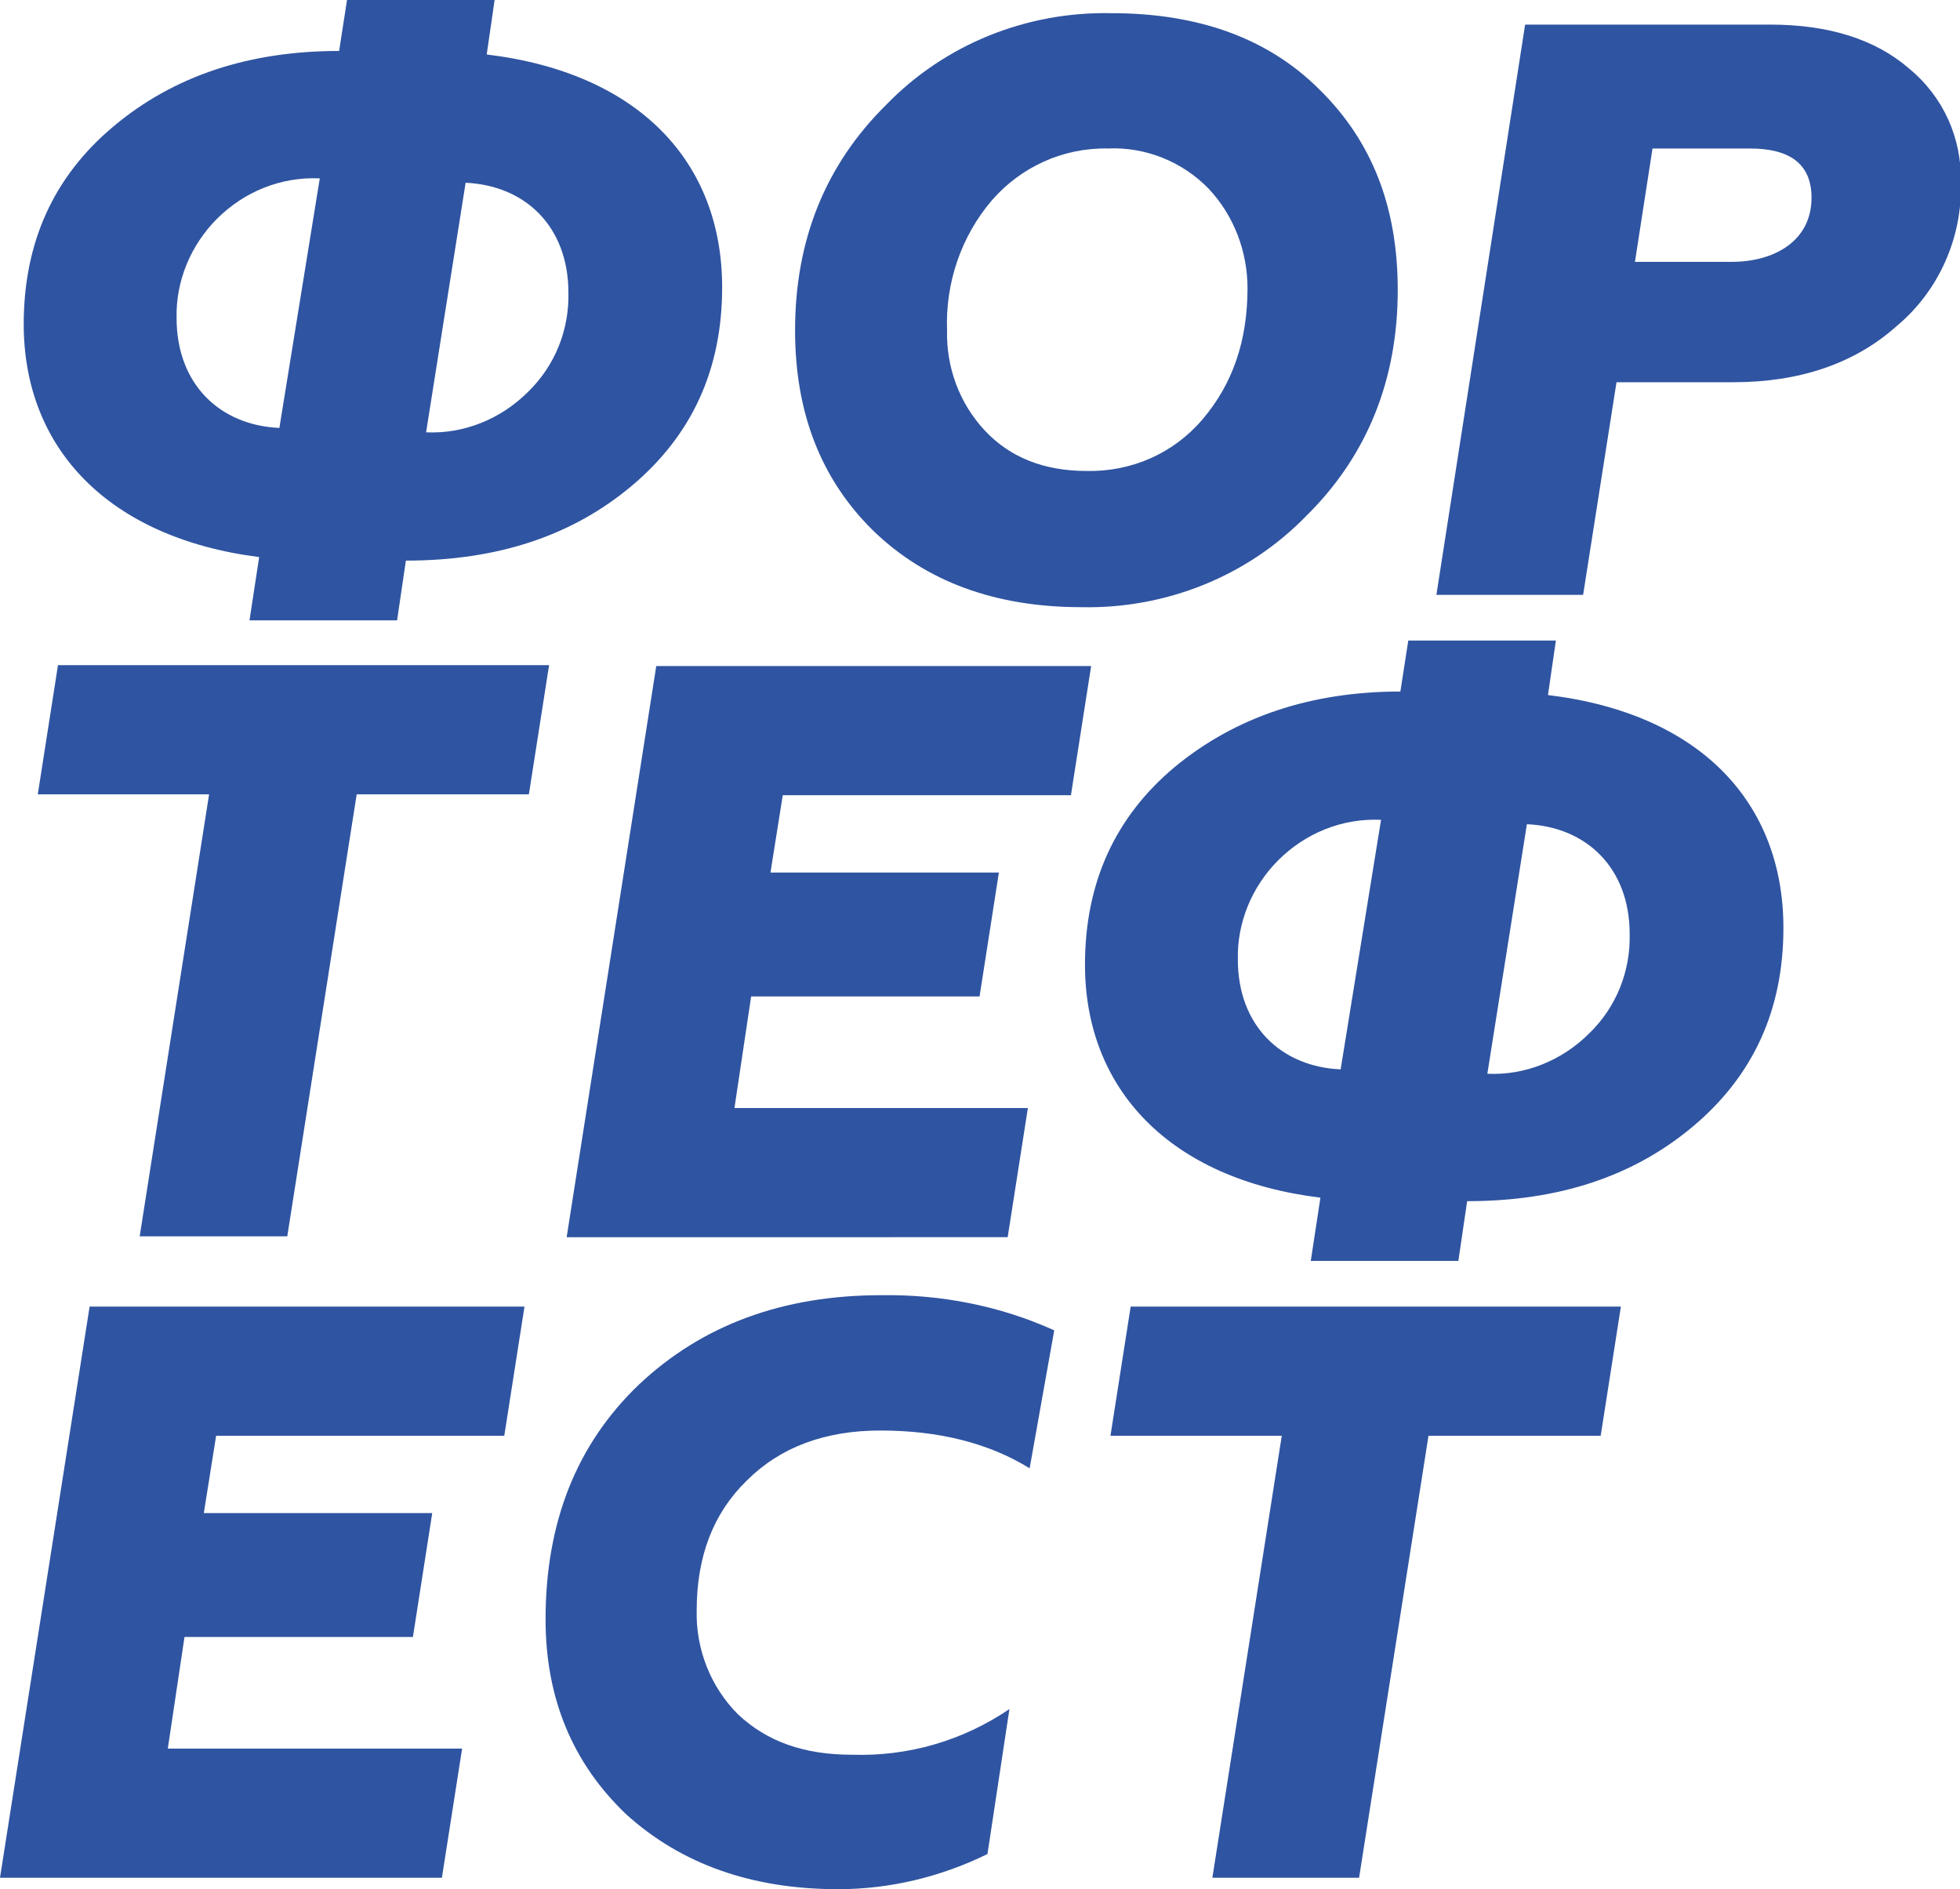
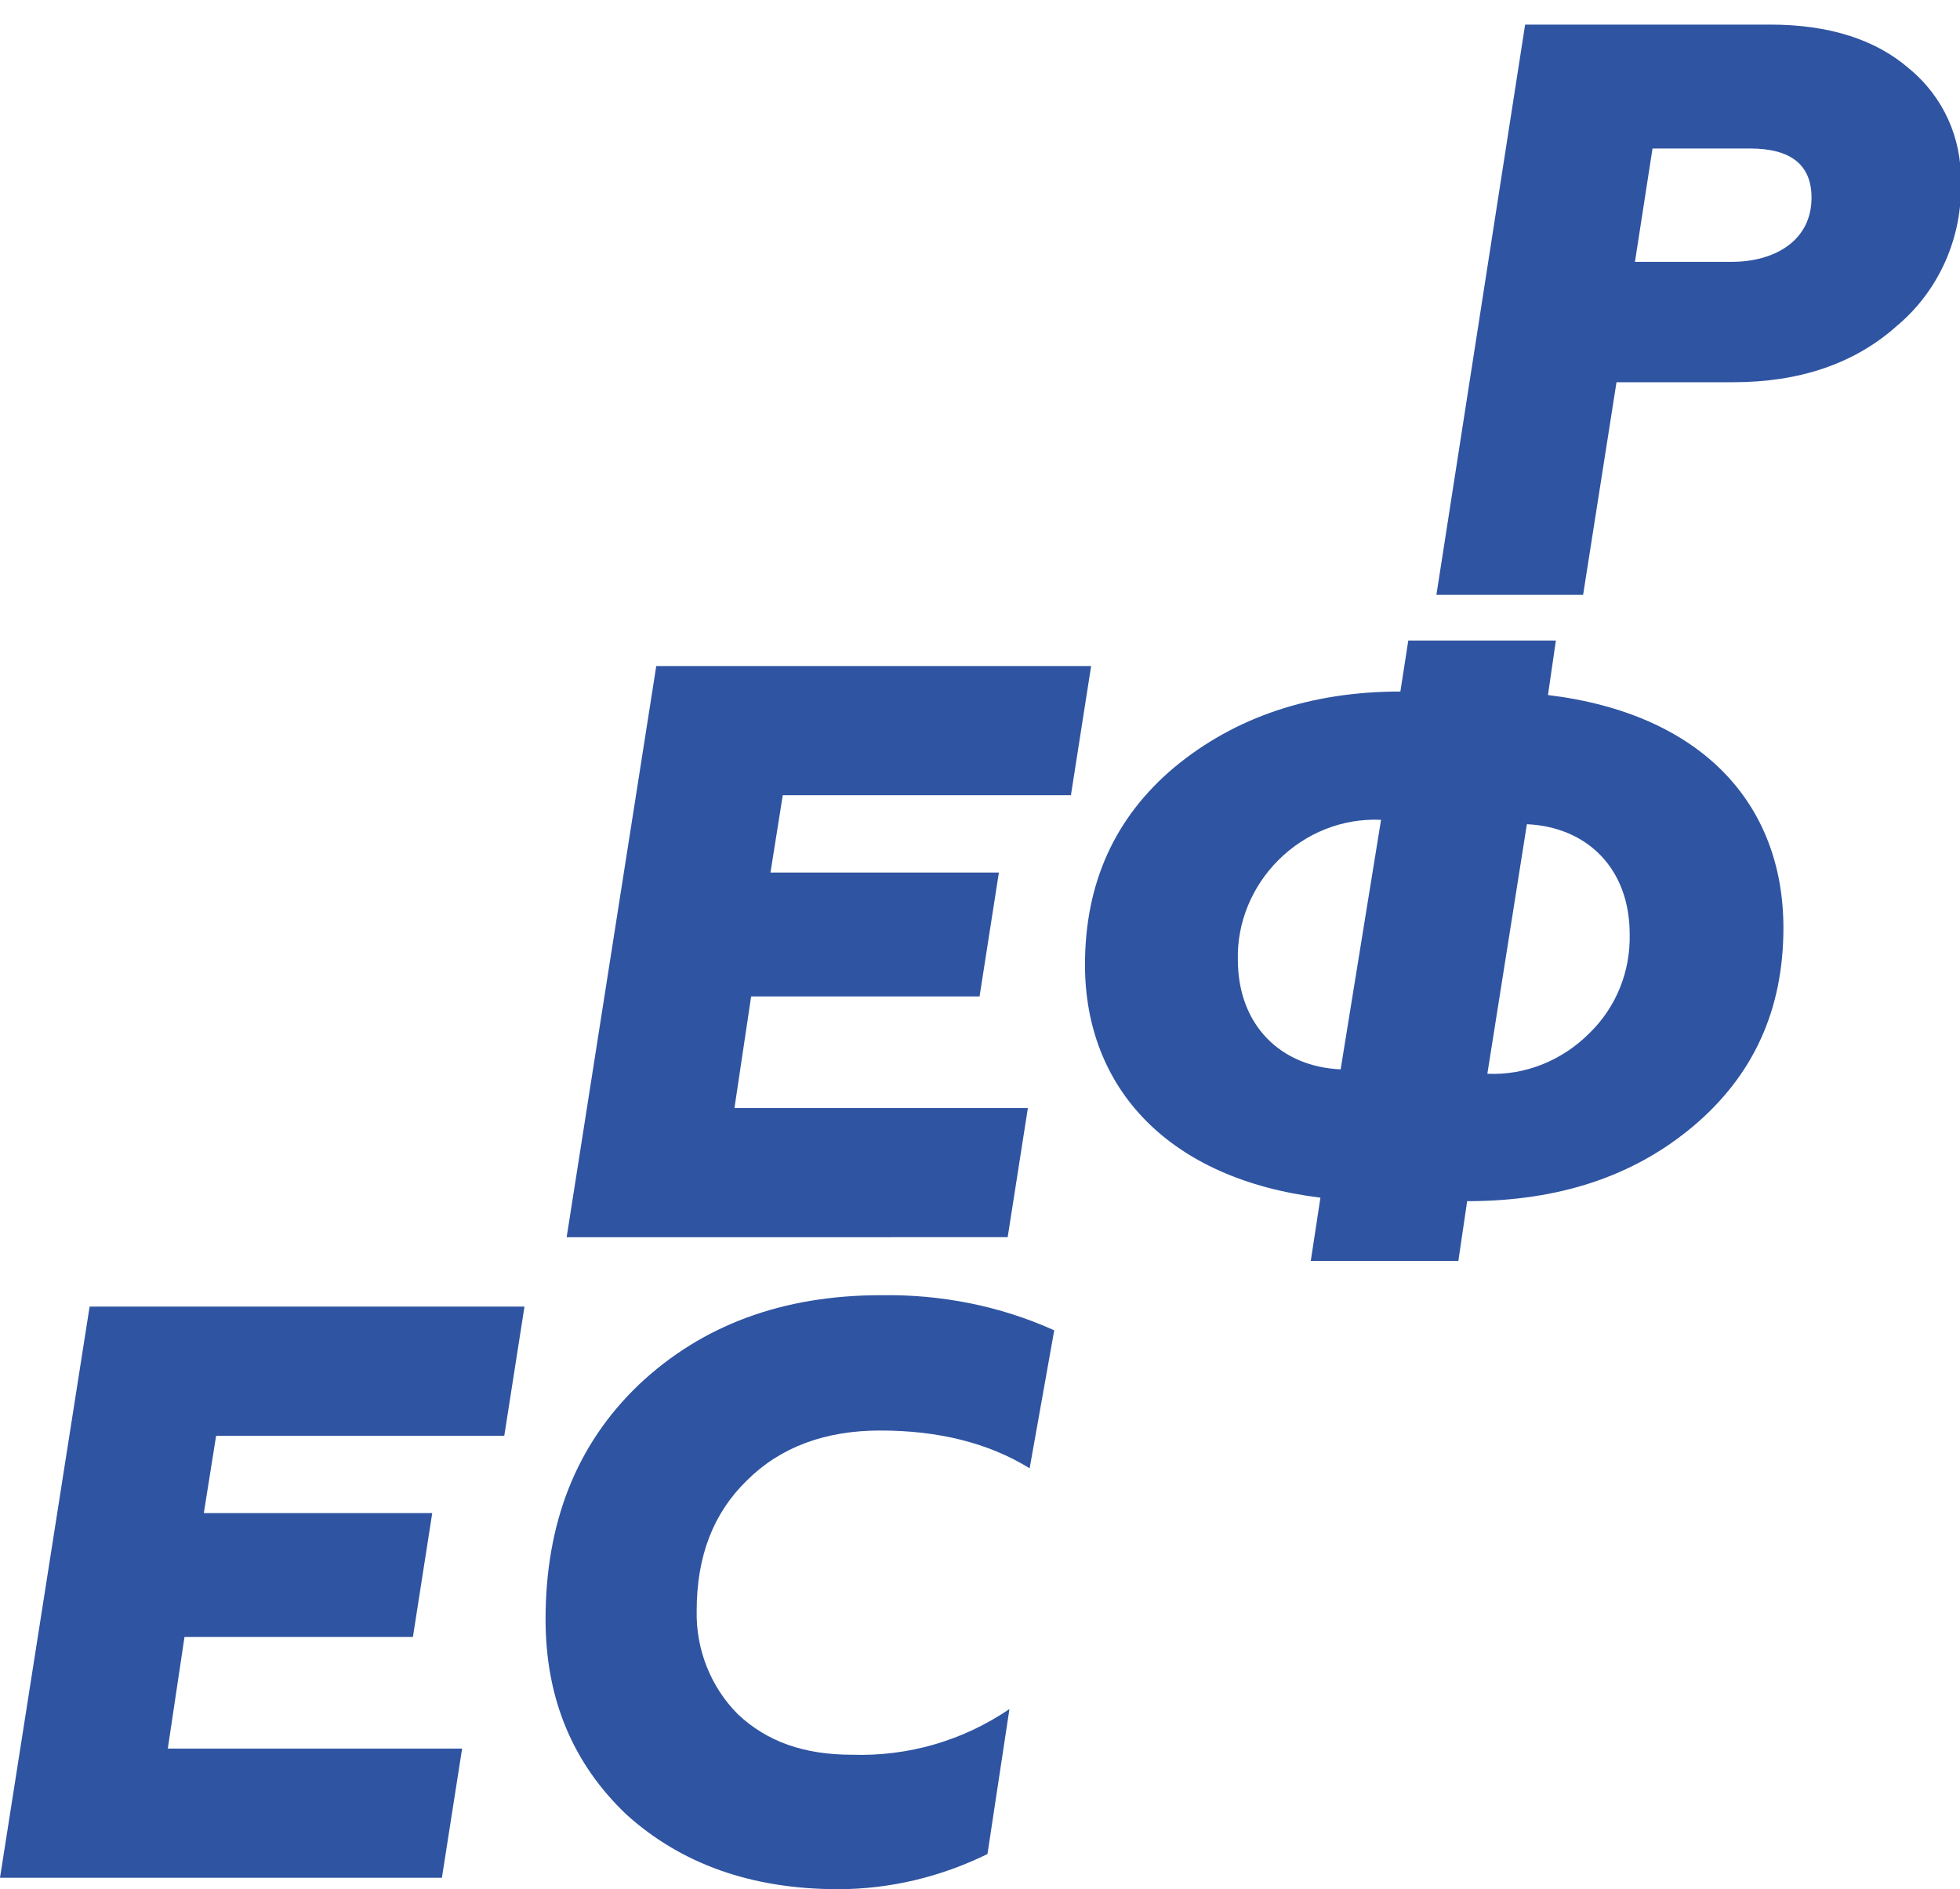
<svg xmlns="http://www.w3.org/2000/svg" version="1.1" id="Слой_1" x="0px" y="0px" viewBox="0 0 223.1 215" style="enable-background:new 0 0 223.1 215;" xml:space="preserve">
  <style type="text/css"> .st0{fill:#2F54A1;} </style>
  <title>ff-logo</title>
  <path class="st0" d="M19.1,199h33.5l-2.3,14.7H0l10.2-65h49.5l-2.3,14.7H24.6l-1.4,8.8h26l-2.2,14.1H21L19.1,199z" />
-   <path class="st0" d="M38.6,5.8L39.5,0h16.8l-0.9,6.2c17.4,2.1,26.8,12.3,26.8,26.5c0,9.3-3.4,16.8-10.3,22.6 c-6.8,5.7-15.3,8.5-25.7,8.5l-1,6.8H28.4l1.1-7.2C12.3,61.2,2.7,51,2.7,36.9c0-9.3,3.4-16.8,10.2-22.5C19.8,8.6,28.4,5.8,38.6,5.8 L38.6,5.8z M36.4,20.3c-4.4-0.2-8.6,1.5-11.7,4.6c-3,3-4.7,7.1-4.6,11.3c0,7.5,4.9,12.2,11.7,12.5L36.4,20.3z M48.5,49.2 c4.3,0.2,8.5-1.5,11.6-4.6c3.1-3,4.7-7.1,4.6-11.3c0-7.5-4.9-12.2-11.7-12.5L48.5,49.2z" />
-   <path class="st0" d="M150.2,10.2c6,5.9,8.9,13.4,8.9,22.8c0,10.1-3.4,18.8-10.4,25.7c-6.7,6.9-16,10.6-25.6,10.4 c-9.8,0-17.7-2.9-23.7-8.7c-6-5.9-8.9-13.5-8.9-22.8c0-10.2,3.4-18.8,10.4-25.7c6.7-6.9,16-10.6,25.6-10.4 C136.5,1.5,144.4,4.4,150.2,10.2z M137.6,21.5c-3-3.1-7.2-4.8-11.5-4.6c-5.1-0.1-9.9,2.1-13.2,5.9c-3.5,4.1-5.3,9.4-5.1,14.8 c-0.1,4.2,1.4,8.3,4.3,11.4c2.9,3.1,6.8,4.6,11.6,4.6c5.1,0.1,9.9-2,13.2-5.9c3.4-4,5.1-8.9,5.1-14.9 C142,28.7,140.5,24.6,137.6,21.5L137.6,21.5z" />
  <path class="st0" d="M83.6,126.1H117l-2.3,14.7H64.5l10.2-65h49.5l-2.3,14.7H89.1l-1.4,8.8h26l-2.2,14.1h-26L83.6,126.1z" />
  <path class="st0" d="M173.6,2.8h27.9c6.7,0,12,1.7,15.8,5c3.9,3.2,6,7.9,5.9,12.9c0.2,6.3-2.5,12.4-7.3,16.4 c-4.8,4.3-11.1,6.4-18.6,6.4h-13.3l-3.8,24.2h-16.7L173.6,2.8z M188.1,16.9l-2,12.9h11c4.9,0,9.1-2.4,9.1-7.3c0-3.7-2.3-5.6-7-5.6 L188.1,16.9z" />
-   <path class="st0" d="M62.5,75.7l-2.3,14.7H40.6l-7.9,50.3H15.9l7.9-50.3H4.3l2.3-14.7H62.5z" />
  <path class="st0" d="M112.4,211c-5.3,2.6-11.1,4-17,4c-9.9,0-17.9-2.9-24.1-8.5c-6.1-5.8-9.2-13.2-9.2-22.2c0-11,3.5-19.9,10.6-26.7 c7.2-6.8,16.4-10.2,27.6-10.2c6.8-0.1,13.5,1.2,19.7,4l-2.8,15.7c-4.7-2.9-10.4-4.3-17-4.3c-6.3,0-11.4,1.9-15.2,5.7 c-3.8,3.7-5.7,8.6-5.7,14.8c-0.1,4.4,1.6,8.7,4.7,11.8c3.3,3.1,7.5,4.6,13,4.6c6.4,0.2,12.6-1.6,17.9-5.2L112.4,211z" />
-   <path class="st0" d="M184.5,148.7l-2.3,14.7h-19.6l-7.9,50.3h-16.7l7.9-50.3h-19.5l2.3-14.7H184.5z" />
  <path class="st0" d="M159.4,78.7l0.9-5.8h16.8l-0.9,6.2c17.4,2.1,26.8,12.3,26.8,26.5c0,9.3-3.4,16.8-10.3,22.6 c-6.8,5.7-15.3,8.5-25.7,8.5l-1,6.8h-16.8l1.1-7.2c-17.2-2.1-26.8-12.4-26.8-26.5c0-9.3,3.4-16.8,10.2-22.5 C140.6,81.6,149.2,78.7,159.4,78.7L159.4,78.7z M157.2,93.3c-4.4-0.2-8.6,1.5-11.7,4.6c-3,3-4.7,7.1-4.6,11.3 c0,7.5,4.9,12.2,11.7,12.5L157.2,93.3z M169.3,122.2c4.3,0.2,8.5-1.5,11.6-4.6c3.1-3,4.7-7.1,4.6-11.3c0-7.5-4.9-12.2-11.7-12.5 L169.3,122.2z" />
</svg>